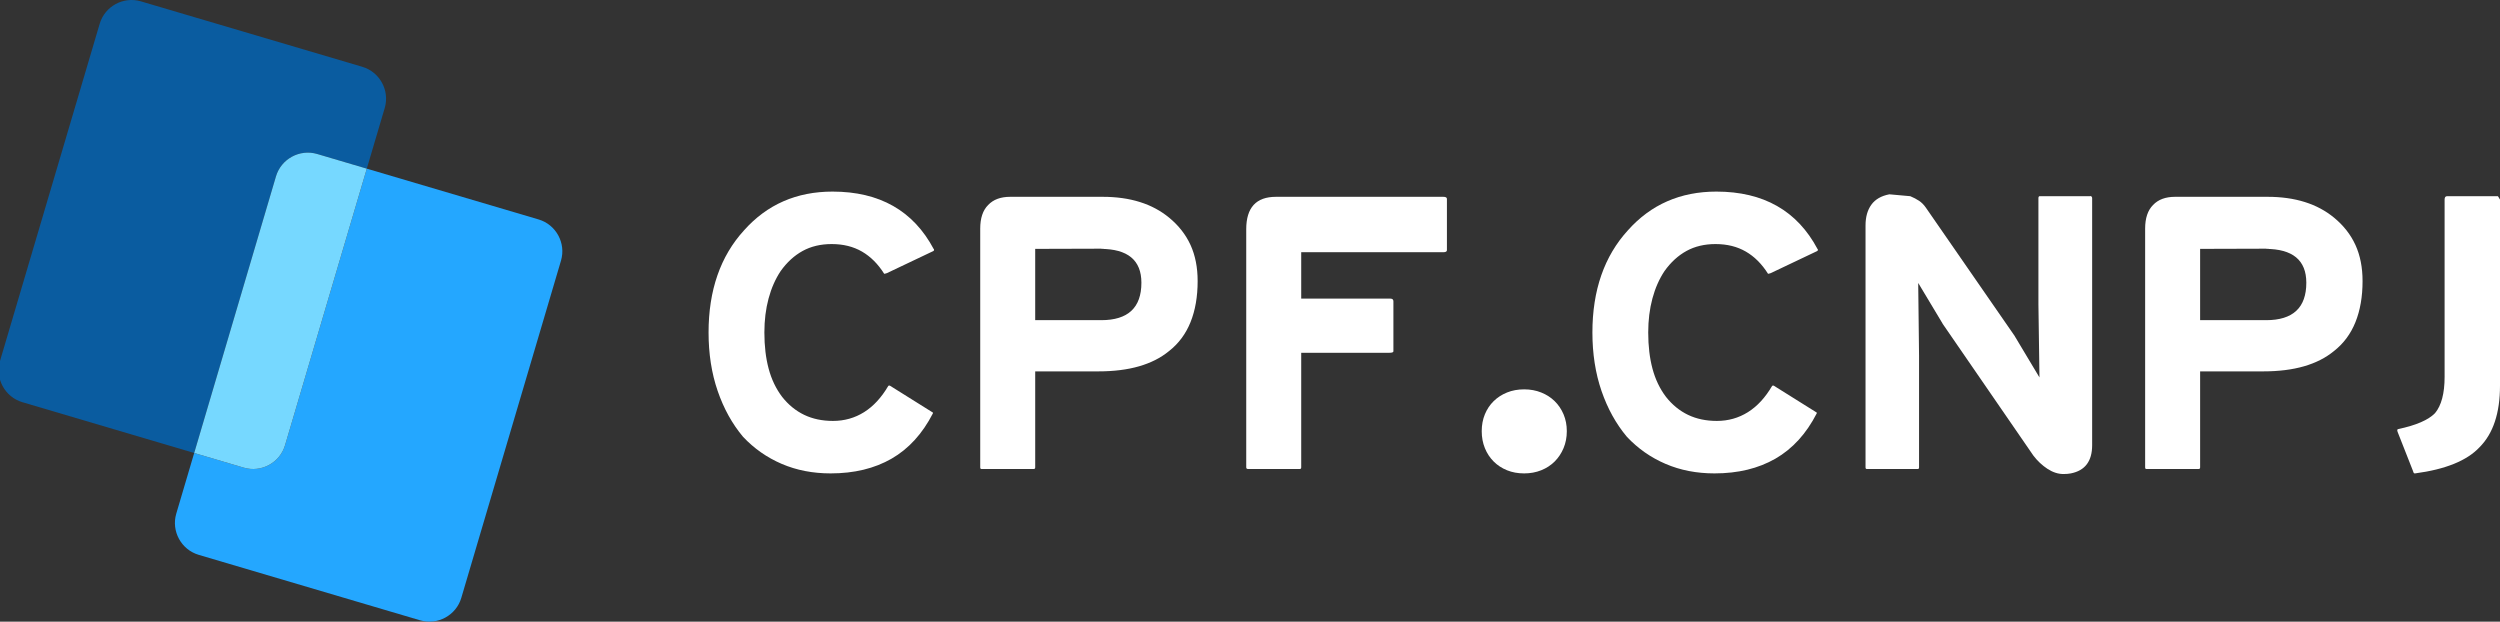
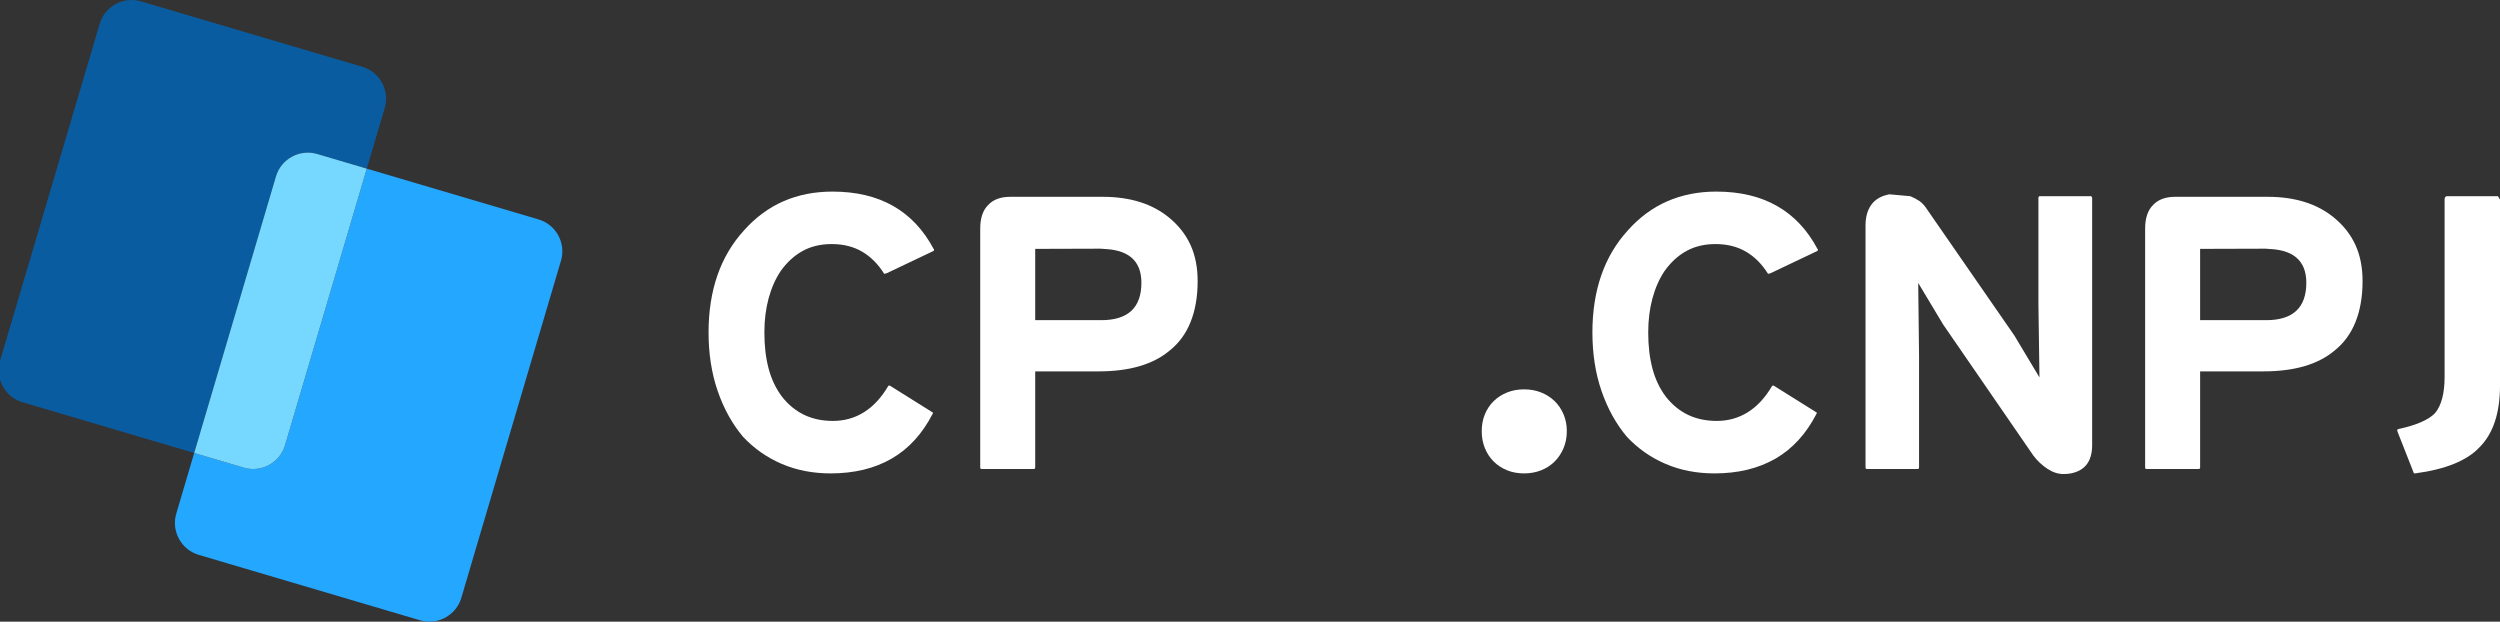
<svg xmlns="http://www.w3.org/2000/svg" version="1.1" id="Layer_1" x="0px" y="0px" width="793.854px" height="197.398px" viewBox="0 0 793.854 197.398" style="enable-background:new 0 0 793.854 197.398;" xml:space="preserve">
  <rect x="0" y="0" width="793.854" height="197.398" fill="#333333" stroke="none" />
  <g>
    <g>
      <path style="fill:#FFFFFF;" d="M296.559,79.094c0.088,0.355,0,0.576-0.266,0.664l-14.803,7.037l0.133-0.066    c-0.531,0.177-0.819,0.244-0.863,0.199c-1.948-3.097-4.293-5.443-7.037-7.037c-2.745-1.593-5.953-2.39-9.626-2.39    c-3.497,0-6.572,0.73-9.227,2.191c-2.655,1.46-4.979,3.585-6.97,6.373c-1.682,2.522-2.965,5.433-3.85,8.729    c-0.886,3.297-1.328,6.894-1.328,10.787c0,4.293,0.453,8.132,1.361,11.518c0.907,3.386,2.334,6.362,4.282,8.929    c1.991,2.522,4.325,4.426,7.003,5.709c2.677,1.284,5.719,1.925,9.128,1.925c3.628,0,6.926-0.929,9.891-2.788    c2.964-1.859,5.531-4.647,7.7-8.364c0-0.044,0.155-0.066,0.465-0.066l13.675,8.563c0.044,0.045,0.044,0.133,0,0.266    c-3.319,6.462-7.69,11.252-13.111,14.372c-5.422,3.12-11.872,4.68-19.351,4.68c-5.665,0-10.843-1.007-15.534-3.02    c-4.691-2.013-8.785-4.879-12.281-8.597c-3.452-4.116-6.14-8.972-8.065-14.571c-1.925-5.598-2.888-11.783-2.888-18.554    c0-13.409,3.761-24.23,11.285-32.461c7.302-8.187,16.662-12.281,28.08-12.281c14.958,0,25.668,6.085,32.13,18.255H296.559z     M296.559,79.094c-0.045-0.044-0.066-0.088-0.066-0.133L296.559,79.094z" />
      <path style="fill:#FFFFFF;" d="M350.161,62.498c8.718,0,15.755,2.214,21.11,6.638c3.009,2.479,5.266,5.367,6.771,8.663    c1.504,3.297,2.257,7.114,2.257,11.451c0,4.957-0.753,9.305-2.257,13.044c-1.505,3.74-3.784,6.804-6.837,9.194    c-5.223,4.293-12.679,6.439-22.371,6.439h-20.114v30.47c0,0.355-0.156,0.531-0.465,0.531h-16.596    c-0.265,0-0.398-0.176-0.398-0.531v-75.81c0-3.319,0.84-5.819,2.523-7.501c1.637-1.726,3.96-2.589,6.97-2.589H350.161z     M350.825,78.962l-22.106,0.066v22.637h20.977c8.497,0,12.746-3.96,12.746-11.883c0-7.169-4.338-10.754-13.011-10.754    L350.825,78.962z" />
-       <path style="fill:#FFFFFF;" d="M459.459,79.426c0,0.443-0.377,0.664-1.128,0.664H413.19v14.737h28.346    c0.619,0,0.929,0.288,0.929,0.863v15.866c0,0.31-0.421,0.465-1.261,0.465H413.19v36.378c0,0.355-0.156,0.531-0.465,0.531h-16.397    c-0.398,0-0.597-0.176-0.597-0.531V72.788c0-6.859,3.142-10.289,9.426-10.289h53.173c0.752,0,1.128,0.222,1.128,0.664V79.426z" />
      <path style="fill:#FFFFFF;" d="M497.528,136.914c0,1.948-0.343,3.74-1.029,5.377c-0.687,1.638-1.626,3.054-2.821,4.249    c-1.195,1.195-2.622,2.124-4.282,2.788c-1.66,0.664-3.463,0.996-5.41,0.996c-1.991,0-3.807-0.332-5.443-0.996    c-1.638-0.664-3.054-1.593-4.248-2.788c-1.195-1.195-2.124-2.611-2.788-4.249c-0.664-1.637-0.996-3.429-0.996-5.377    c0-1.947,0.332-3.728,0.996-5.344c0.664-1.615,1.593-3.009,2.788-4.182c1.195-1.172,2.611-2.091,4.248-2.755    c1.637-0.664,3.452-0.996,5.443-0.996c1.947,0,3.751,0.332,5.41,0.996c1.66,0.664,3.087,1.583,4.282,2.755    c1.195,1.173,2.135,2.567,2.821,4.182C497.184,133.186,497.528,134.967,497.528,136.914z" />
      <path style="fill:#FFFFFF;" d="M577.218,79.094c0.088,0.355,0,0.576-0.266,0.664l-14.804,7.037l0.133-0.066    c-0.531,0.177-0.819,0.244-0.863,0.199c-1.948-3.097-4.293-5.443-7.037-7.037c-2.745-1.593-5.953-2.39-9.626-2.39    c-3.497,0-6.572,0.73-9.227,2.191c-2.656,1.46-4.979,3.585-6.97,6.373c-1.682,2.522-2.965,5.433-3.85,8.729    c-0.886,3.297-1.328,6.894-1.328,10.787c0,4.293,0.453,8.132,1.361,11.518c0.907,3.386,2.334,6.362,4.282,8.929    c1.991,2.522,4.325,4.426,7.003,5.709c2.677,1.284,5.719,1.925,9.128,1.925c3.628,0,6.926-0.929,9.891-2.788    c2.964-1.859,5.532-4.647,7.7-8.364c0-0.044,0.155-0.066,0.465-0.066l13.675,8.563c0.044,0.045,0.044,0.133,0,0.266    c-3.319,6.462-7.69,11.252-13.111,14.372c-5.422,3.12-11.872,4.68-19.351,4.68c-5.665,0-10.843-1.007-15.534-3.02    c-4.691-2.013-8.785-4.879-12.281-8.597c-3.452-4.116-6.14-8.972-8.065-14.571c-1.925-5.598-2.888-11.783-2.888-18.554    c0-13.409,3.761-24.23,11.285-32.461c7.302-8.187,16.662-12.281,28.08-12.281c14.958,0,25.668,6.085,32.13,18.255H577.218z     M577.218,79.094c-0.045-0.044-0.066-0.088-0.066-0.133L577.218,79.094z" />
      <path style="fill:#FFFFFF;" d="M663.813,62.233c0.354,0.089,0.531,0.332,0.531,0.73v78.399c0,5.09-2.257,8.076-6.771,8.962    c-0.664,0.133-1.439,0.199-2.323,0.199c-1.726,0-3.43-0.554-5.112-1.66c-1.682-1.106-3.165-2.5-4.448-4.182l-28.877-41.954    l0.066,0.066l-7.767-12.945l0.265,23.035v35.515c0,0.355-0.133,0.531-0.398,0.531h-16.197c-0.266,0-0.398-0.176-0.398-0.531    V71.593c0-2.699,0.619-4.901,1.859-6.605c1.239-1.703,3.142-2.799,5.709-3.286l6.638,0.597c1.062,0.443,1.992,0.929,2.788,1.46    c0.797,0.531,1.504,1.239,2.124,2.124l28.346,40.959l-0.066-0.066l7.833,13.078l-0.332-23.168V62.963    c0-0.442,0.133-0.664,0.398-0.664h16.065L663.813,62.233z" />
      <path style="fill:#FFFFFF;" d="M720.071,62.498c8.718,0,15.755,2.214,21.11,6.638c3.009,2.479,5.266,5.367,6.771,8.663    c1.504,3.297,2.257,7.114,2.257,11.451c0,4.957-0.753,9.305-2.257,13.044c-1.505,3.74-3.784,6.804-6.838,9.194    c-5.222,4.293-12.679,6.439-22.371,6.439h-20.114v30.47c0,0.355-0.156,0.531-0.465,0.531h-16.596    c-0.266,0-0.398-0.176-0.398-0.531v-75.81c0-3.319,0.84-5.819,2.522-7.501c1.637-1.726,3.96-2.589,6.97-2.589H720.071z     M720.735,78.962l-22.106,0.066v22.637h20.977c8.497,0,12.746-3.96,12.746-11.883c0-7.169-4.338-10.754-13.011-10.754    L720.735,78.962z" />
      <path style="fill:#FFFFFF;" d="M793.854,63.361v59.081c0,8.719-2.169,15.247-6.506,19.583c-3.983,4.249-10.799,7.014-20.446,8.298    c-0.31,0.088-0.531-0.156-0.664-0.73l-4.912-12.48c-0.177-0.531-0.111-0.818,0.199-0.863c5.664-1.195,9.559-2.876,11.684-5.045    c2.035-2.434,3.054-6.284,3.054-11.551V63.361c0-0.707,0.266-1.062,0.797-1.062h16.131L793.854,63.361z" />
    </g>
    <g>
      <path style="fill:#24A7FF;" d="M171.024,69.682l-54.552-16.127l-25.965,87.83c-1.642,5.555-7.531,8.757-13.087,7.115    l-15.754-4.657l-5.692,19.253c-1.642,5.555,1.559,11.444,7.115,13.087l70.306,20.785c5.555,1.642,11.445-1.559,13.087-7.115    l31.657-107.083C179.782,77.214,176.58,71.325,171.024,69.682z" />
      <path style="fill:#0A5CA0;" d="M100.719,48.898l15.753,4.657l5.692-19.253c1.642-5.555-1.559-11.445-7.115-13.087L44.744,0.431    C39.188-1.212,33.299,1.99,31.657,7.545L0,114.629c-1.642,5.555,1.559,11.445,7.115,13.087l54.552,16.127l25.965-87.83    C89.274,50.457,95.163,47.256,100.719,48.898z" />
      <path style="fill:#76D8FF;" d="M90.507,141.386l25.965-87.83l-15.753-4.657c-5.555-1.642-11.445,1.559-13.087,7.115l-25.965,87.83    L77.42,148.5C82.976,150.143,88.865,146.941,90.507,141.386z" />
    </g>
  </g>
  <g>
</g>
  <g>
</g>
  <g>
</g>
  <g>
</g>
  <g>
</g>
  <g>
</g>
</svg>